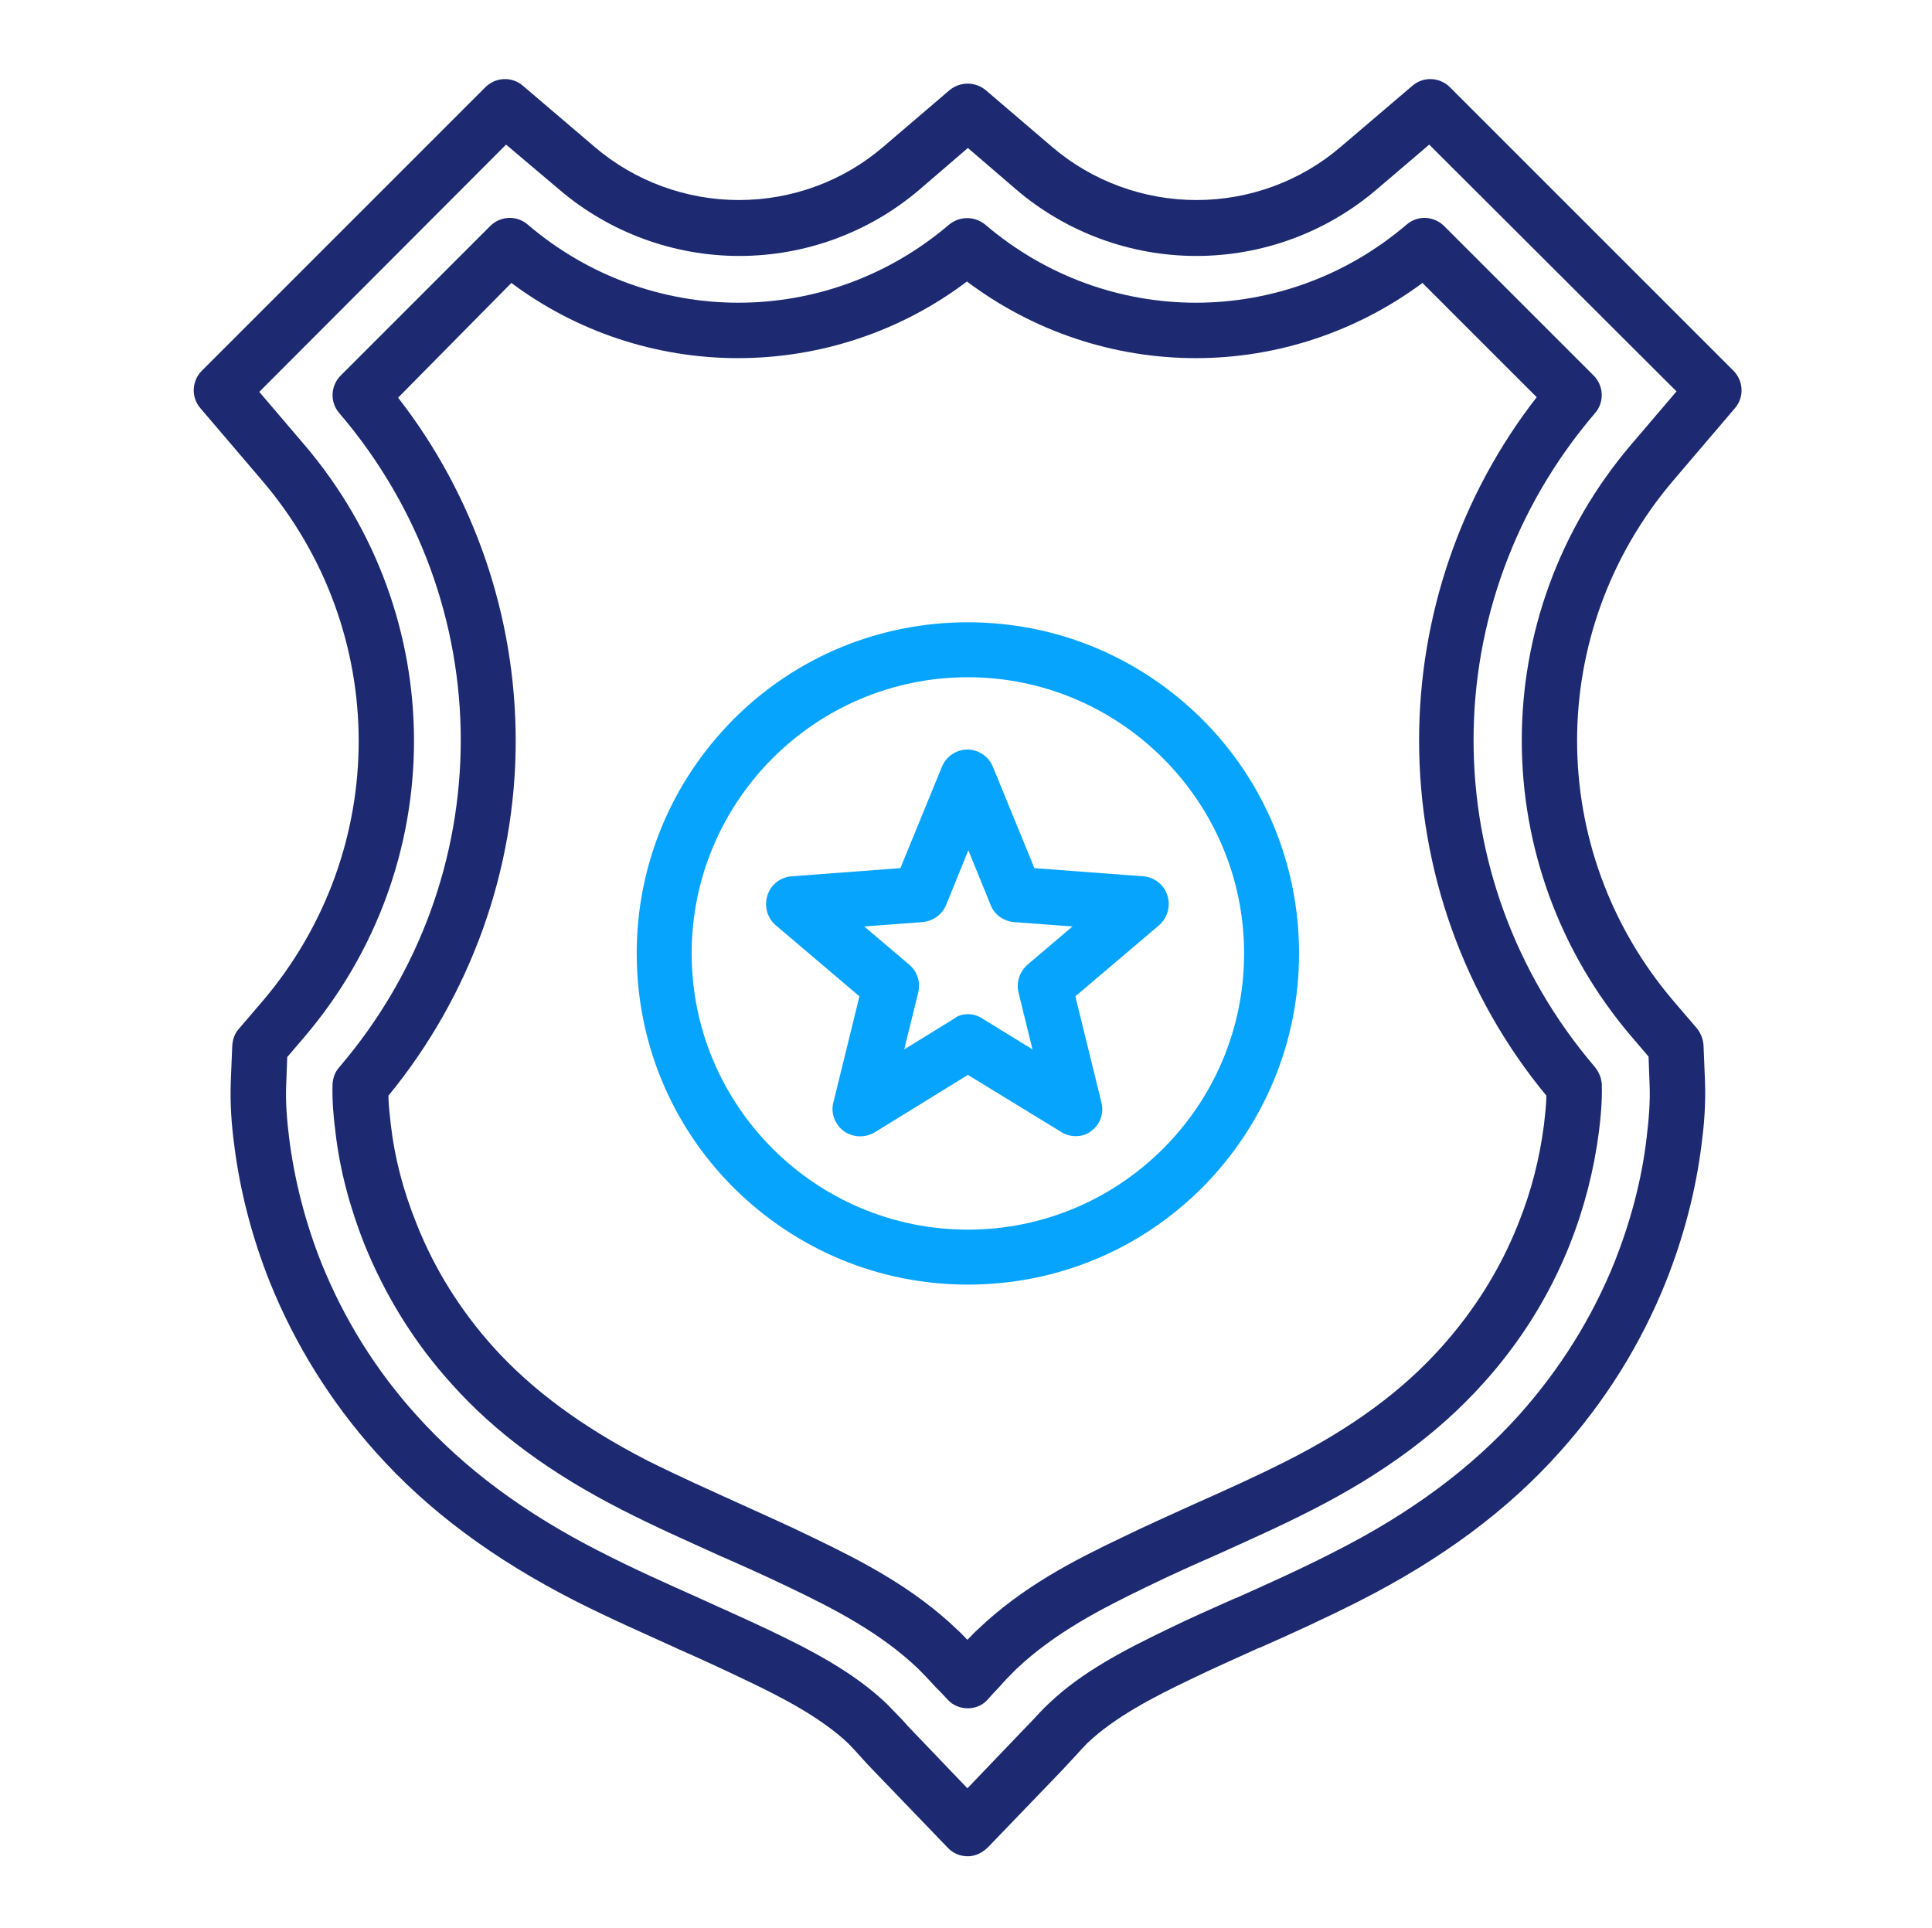
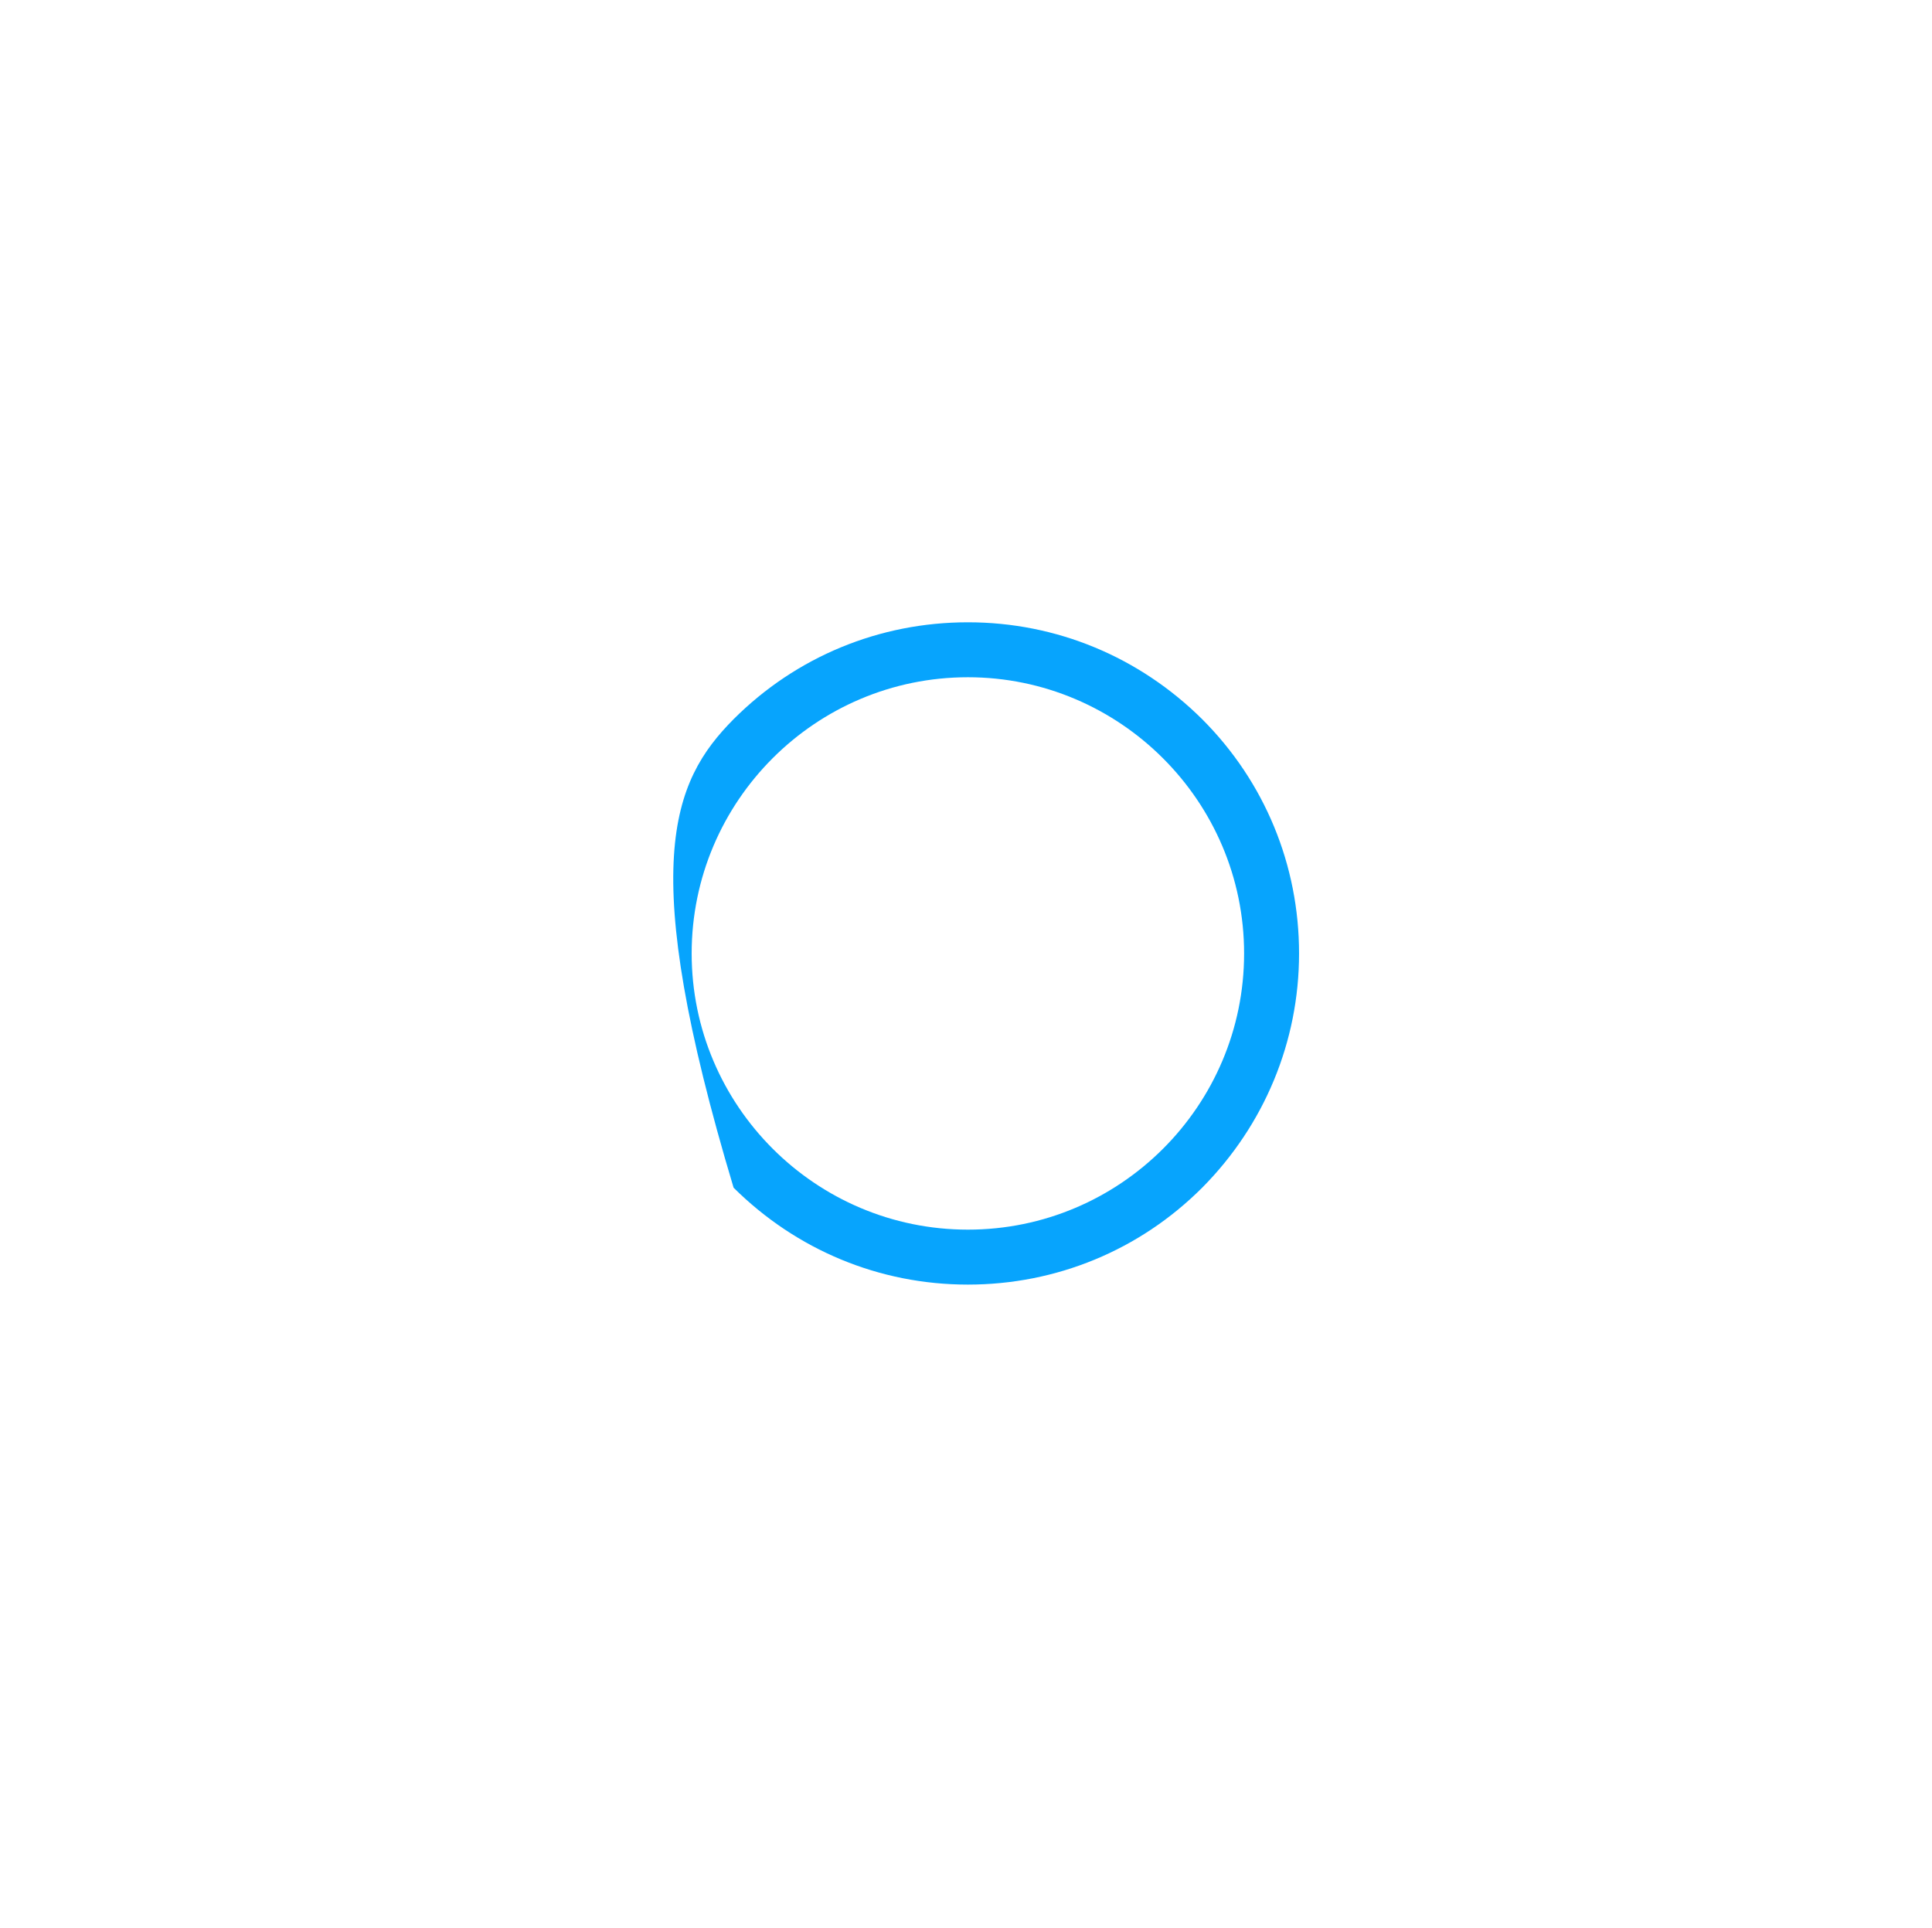
<svg xmlns="http://www.w3.org/2000/svg" width="513" height="512" viewBox="0 0 513 512" fill="none">
-   <path fill-rule="evenodd" clip-rule="evenodd" d="M257 453.632C254.952 453.632 253.032 452.864 251.624 451.328C250.6 450.176 249.576 449.152 248.552 448.128C247.016 446.464 245.48 444.8 243.944 443.264C233.832 433.536 221.288 427.136 209.256 421.376C203.112 418.432 196.84 415.616 190.696 412.928C182.248 409.088 173.544 405.248 165.096 400.896C146.28 391.296 131.432 380.416 119.912 367.488C109.928 356.48 102.248 343.936 96.744 330.368C92.904 320.64 90.216 310.656 89.064 300.544C88.552 296.576 88.168 292.352 88.296 287.872C88.424 286.208 88.936 284.672 90.088 283.392C133.096 233.088 133.096 160 90.088 109.696C87.528 106.752 87.784 102.4 90.472 99.712L130.152 60.032C132.84 57.344 137.192 57.088 140.136 59.648C172.52 87.296 219.624 87.296 252.008 59.648C254.824 57.344 258.792 57.344 261.608 59.648C293.992 87.296 341.096 87.296 373.48 59.648C376.424 57.088 380.776 57.344 383.464 60.032L423.144 99.712C425.832 102.4 426.088 106.752 423.528 109.696C380.52 160 380.52 233.088 423.528 283.392C424.552 284.672 425.192 286.208 425.32 287.872C425.448 292.352 425.064 296.576 424.552 300.544C423.272 310.528 420.712 320.64 416.872 330.368C411.496 343.936 403.688 356.48 393.704 367.488C382.056 380.416 367.336 391.296 348.52 400.896C340.072 405.248 331.368 409.088 322.92 412.928C316.776 415.616 310.504 418.432 304.488 421.376C292.584 427.136 280.04 433.536 269.8 443.264C268.264 444.8 266.728 446.336 265.192 448.128C264.168 449.152 263.144 450.304 262.12 451.456C260.84 452.864 258.92 453.632 257 453.632ZM103.144 290.944C103.144 293.504 103.528 296.192 103.784 298.752C104.808 307.584 107.112 316.288 110.568 324.864C115.304 336.896 122.216 347.904 130.92 357.632C141.288 369.152 154.728 379.008 171.88 387.84C180.072 391.936 188.648 395.776 196.84 399.488C202.984 402.304 209.384 405.12 215.656 408.192C228.712 414.464 242.408 421.504 254.056 432.64C255.08 433.536 255.976 434.56 256.872 435.456C257.768 434.56 258.664 433.536 259.688 432.64C271.464 421.376 285.16 414.336 298.088 408.192C304.36 405.12 310.76 402.304 316.904 399.488C325.224 395.776 333.8 391.936 341.864 387.84C359.016 379.136 372.456 369.28 382.824 357.632C391.528 347.904 398.44 336.896 403.176 324.864C406.632 316.288 408.808 307.584 409.96 298.752C410.216 296.192 410.6 293.504 410.6 290.944C388.712 264.448 376.808 231.04 376.808 196.608C376.808 163.584 387.816 131.456 408.04 105.472L377.704 75.136C360.296 88.064 339.176 95.104 317.544 95.104C295.528 95.104 274.28 87.936 256.744 74.752C239.336 87.936 217.96 95.104 195.944 95.104C174.184 95.104 153.064 88.064 135.784 75.136L105.704 105.6C125.928 131.584 136.936 163.712 136.936 196.736C136.936 231.04 124.904 264.448 103.144 290.944Z" fill="#1D2A71" />
-   <path fill-rule="evenodd" clip-rule="evenodd" d="M257 341.12C233.448 341.12 211.432 331.904 194.792 315.392C178.152 298.752 169.064 276.608 169.064 253.184C169.064 229.632 178.28 207.616 194.792 190.976C211.432 174.336 233.576 165.248 257 165.248C280.552 165.248 302.568 174.464 319.208 190.976C335.848 207.616 344.936 229.76 344.936 253.184C344.936 276.608 335.72 298.752 319.208 315.392C302.568 332.032 280.424 341.12 257 341.12ZM257 179.84C216.552 179.84 183.656 212.736 183.656 253.184C183.656 293.632 216.552 326.528 257 326.528C297.448 326.528 330.344 293.632 330.344 253.184C330.344 212.736 297.32 179.84 257 179.84Z" fill="#07A4FD" />
-   <path fill-rule="evenodd" clip-rule="evenodd" d="M285.544 301.696C284.264 301.696 282.856 301.312 281.704 300.544L257 285.44L232.296 300.672C229.736 302.208 226.536 302.08 224.104 300.416C221.672 298.624 220.52 295.552 221.288 292.736L228.2 264.576L206.056 245.76C203.752 243.84 202.856 240.768 203.752 237.824C204.648 234.88 207.208 232.96 210.152 232.704L239.08 230.528L250.088 203.648C251.24 200.832 253.928 199.04 256.872 199.04C259.816 199.04 262.504 200.832 263.656 203.648L274.664 230.528L303.592 232.704C306.536 232.96 309.096 234.88 309.992 237.824C310.888 240.64 309.992 243.84 307.688 245.76L285.544 264.576L292.456 292.736C293.224 295.68 292.072 298.752 289.64 300.416C288.616 301.312 287.08 301.696 285.544 301.696ZM257 269.312C258.408 269.312 259.688 269.696 260.84 270.464L274.152 278.656L270.44 263.552C269.8 260.864 270.696 258.048 272.872 256.128L284.776 246.016L269.288 244.864C266.472 244.608 264.04 242.944 263.016 240.256L257.128 225.792L251.24 240.256C250.216 242.816 247.784 244.608 244.968 244.864L229.48 246.016L241.384 256.128C243.56 257.92 244.456 260.736 243.816 263.552L240.104 278.656L253.416 270.464C254.312 269.696 255.592 269.312 257 269.312Z" fill="#07A4FD" />
-   <path fill-rule="evenodd" clip-rule="evenodd" d="M257.001 492.928C254.953 492.928 253.033 492.16 251.625 490.624L232.041 470.272C230.761 468.992 229.609 467.712 228.585 466.56C227.433 465.28 226.153 463.872 225.257 462.976C217.961 456.064 207.593 450.688 197.609 445.952C191.977 443.264 186.217 440.576 180.073 437.888L179.817 437.76C171.113 433.792 162.025 429.824 152.937 425.216C131.049 414.08 113.641 401.152 99.817 385.664C87.785 372.224 78.313 356.992 71.657 340.48C66.921 328.576 63.721 316.288 62.185 304C61.545 299.136 61.033 293.376 61.289 286.976L61.673 277.632C61.801 275.968 62.313 274.432 63.465 273.152L69.609 265.984C103.785 225.92 103.785 167.68 69.609 127.616L53.225 108.416C50.665 105.472 50.921 101.12 53.609 98.432L128.873 23.168C131.561 20.48 135.913 20.224 138.857 22.784L157.929 39.04C168.553 48.128 182.249 53.12 196.201 53.12C210.281 53.12 223.849 48.128 234.473 39.04L252.137 23.936C254.953 21.632 258.921 21.632 261.737 23.936L279.401 39.04C290.025 48.128 303.721 53.12 317.673 53.12C331.753 53.12 345.321 48.128 355.945 39.04L375.017 22.784C377.961 20.224 382.313 20.48 385.001 23.168L460.265 98.432C462.953 101.12 463.209 105.472 460.649 108.416L444.393 127.488C410.217 167.552 410.217 225.792 444.393 265.856L450.537 273.024C451.561 274.304 452.201 275.84 452.329 277.504L452.713 286.848C452.969 293.248 452.457 299.008 451.817 303.872C450.281 316.16 447.081 328.448 442.345 340.352C435.689 356.992 426.217 372.096 414.185 385.536C400.361 401.024 382.953 413.952 361.065 425.088C351.977 429.696 343.017 433.792 334.313 437.632H334.185C328.297 440.32 322.153 443.008 316.393 445.824C306.409 450.56 296.041 455.936 288.745 462.848C287.849 463.744 286.697 465.024 285.417 466.432L285.289 466.56C284.265 467.712 283.113 468.864 281.961 470.144L262.377 490.496C260.841 492.032 258.921 492.928 257.001 492.928ZM242.665 460.032L256.873 474.88L271.081 460.032C272.233 458.88 273.257 457.728 274.281 456.704L274.409 456.576C275.817 455.04 277.225 453.504 278.505 452.352C287.337 443.904 298.857 438.016 309.993 432.64C316.009 429.696 322.153 427.008 328.169 424.32H328.297C336.873 420.48 345.705 416.512 354.409 412.032C374.633 401.792 390.633 389.888 403.305 375.808C414.185 363.648 422.761 349.952 428.777 334.976C433.001 324.224 435.945 313.216 437.225 302.08C437.737 297.856 438.249 292.736 437.993 287.488L437.737 280.576L433.257 275.328C394.345 229.76 394.345 163.456 433.257 117.888L445.161 103.936L379.497 38.4L365.545 50.304C352.233 61.696 335.209 67.968 317.673 67.968C300.137 67.968 283.113 61.696 269.801 50.304L257.001 39.296L244.201 50.304C230.889 61.696 213.865 67.968 196.329 67.968C178.793 67.968 161.769 61.696 148.457 50.304L134.377 38.4L68.841 104.064L80.745 118.016C119.657 163.584 119.657 229.888 80.745 275.456L76.265 280.704L76.009 287.616C75.753 292.992 76.265 297.984 76.777 302.208C78.185 313.344 81.001 324.352 85.225 335.104C91.241 350.08 99.689 363.776 110.697 375.936C123.369 390.016 139.369 401.92 159.593 412.16C168.297 416.64 177.257 420.608 185.833 424.448L186.089 424.576C192.233 427.392 198.121 429.952 204.009 432.768C215.017 438.016 226.537 443.904 235.497 452.48C236.777 453.76 238.185 455.296 239.593 456.704C240.489 457.728 241.513 458.88 242.665 460.032Z" fill="#1D2A71" />
+   <path fill-rule="evenodd" clip-rule="evenodd" d="M257 341.12C233.448 341.12 211.432 331.904 194.792 315.392C169.064 229.632 178.28 207.616 194.792 190.976C211.432 174.336 233.576 165.248 257 165.248C280.552 165.248 302.568 174.464 319.208 190.976C335.848 207.616 344.936 229.76 344.936 253.184C344.936 276.608 335.72 298.752 319.208 315.392C302.568 332.032 280.424 341.12 257 341.12ZM257 179.84C216.552 179.84 183.656 212.736 183.656 253.184C183.656 293.632 216.552 326.528 257 326.528C297.448 326.528 330.344 293.632 330.344 253.184C330.344 212.736 297.32 179.84 257 179.84Z" fill="#07A4FD" />
</svg>